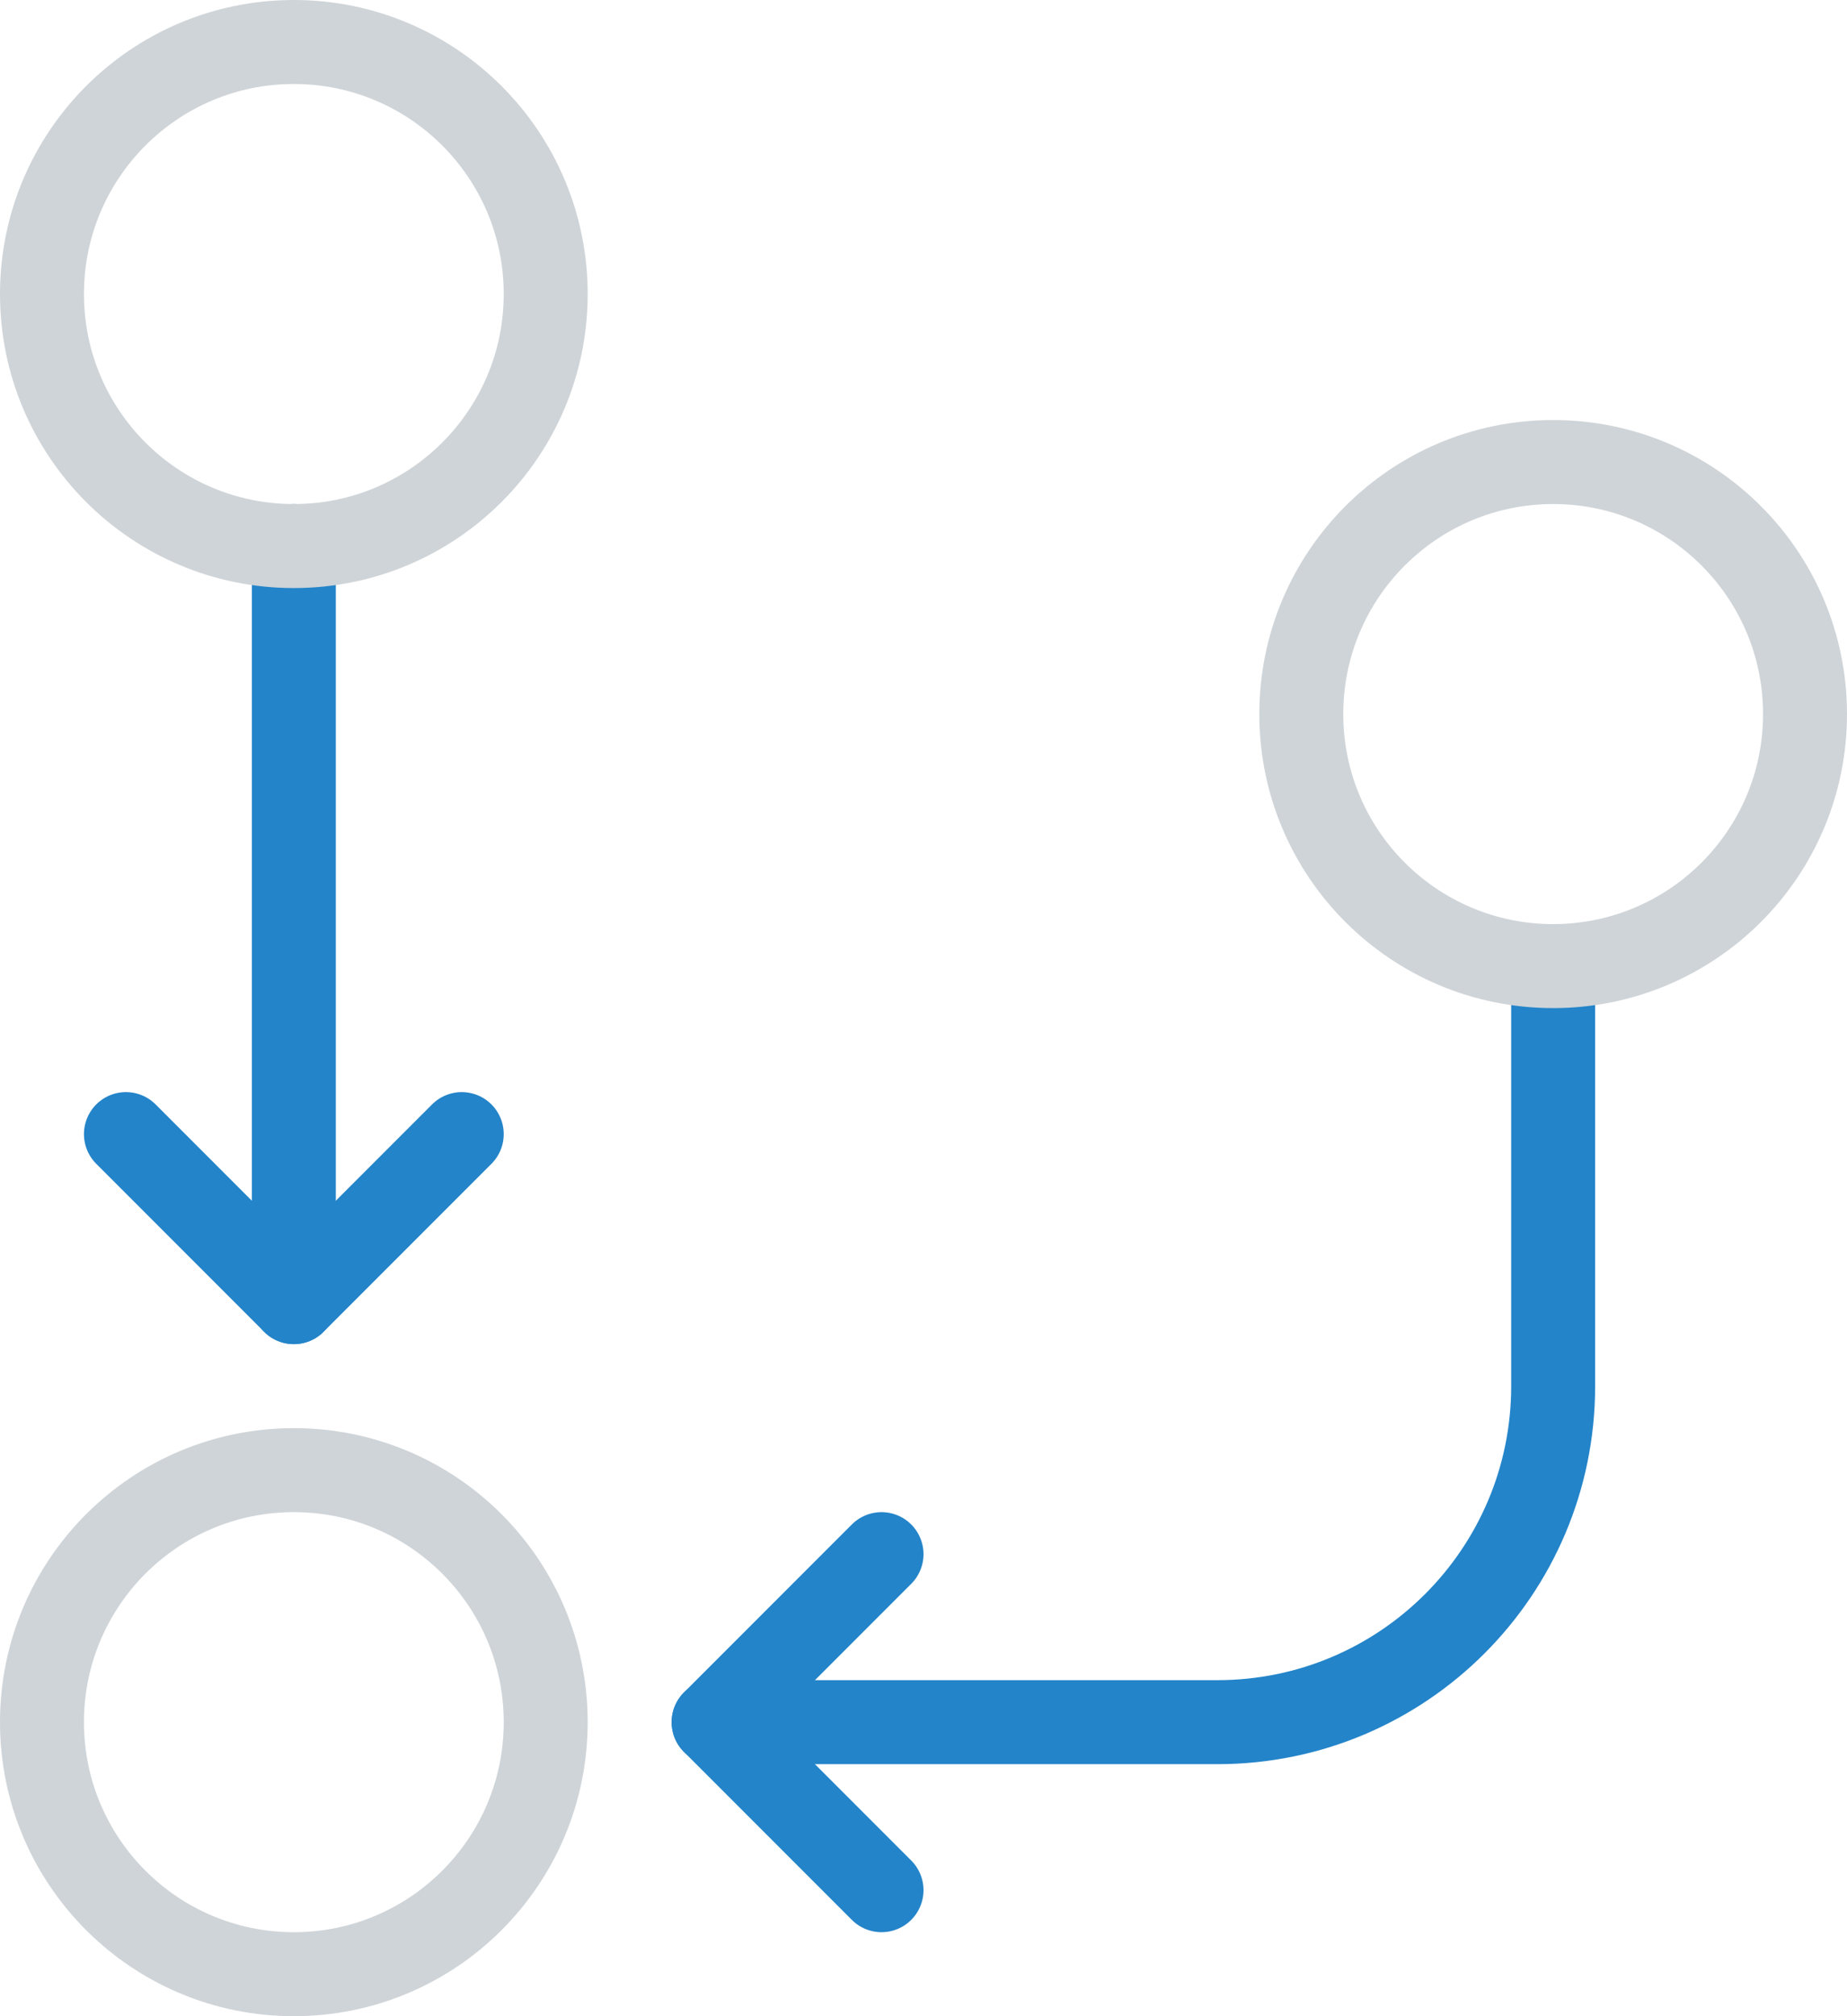
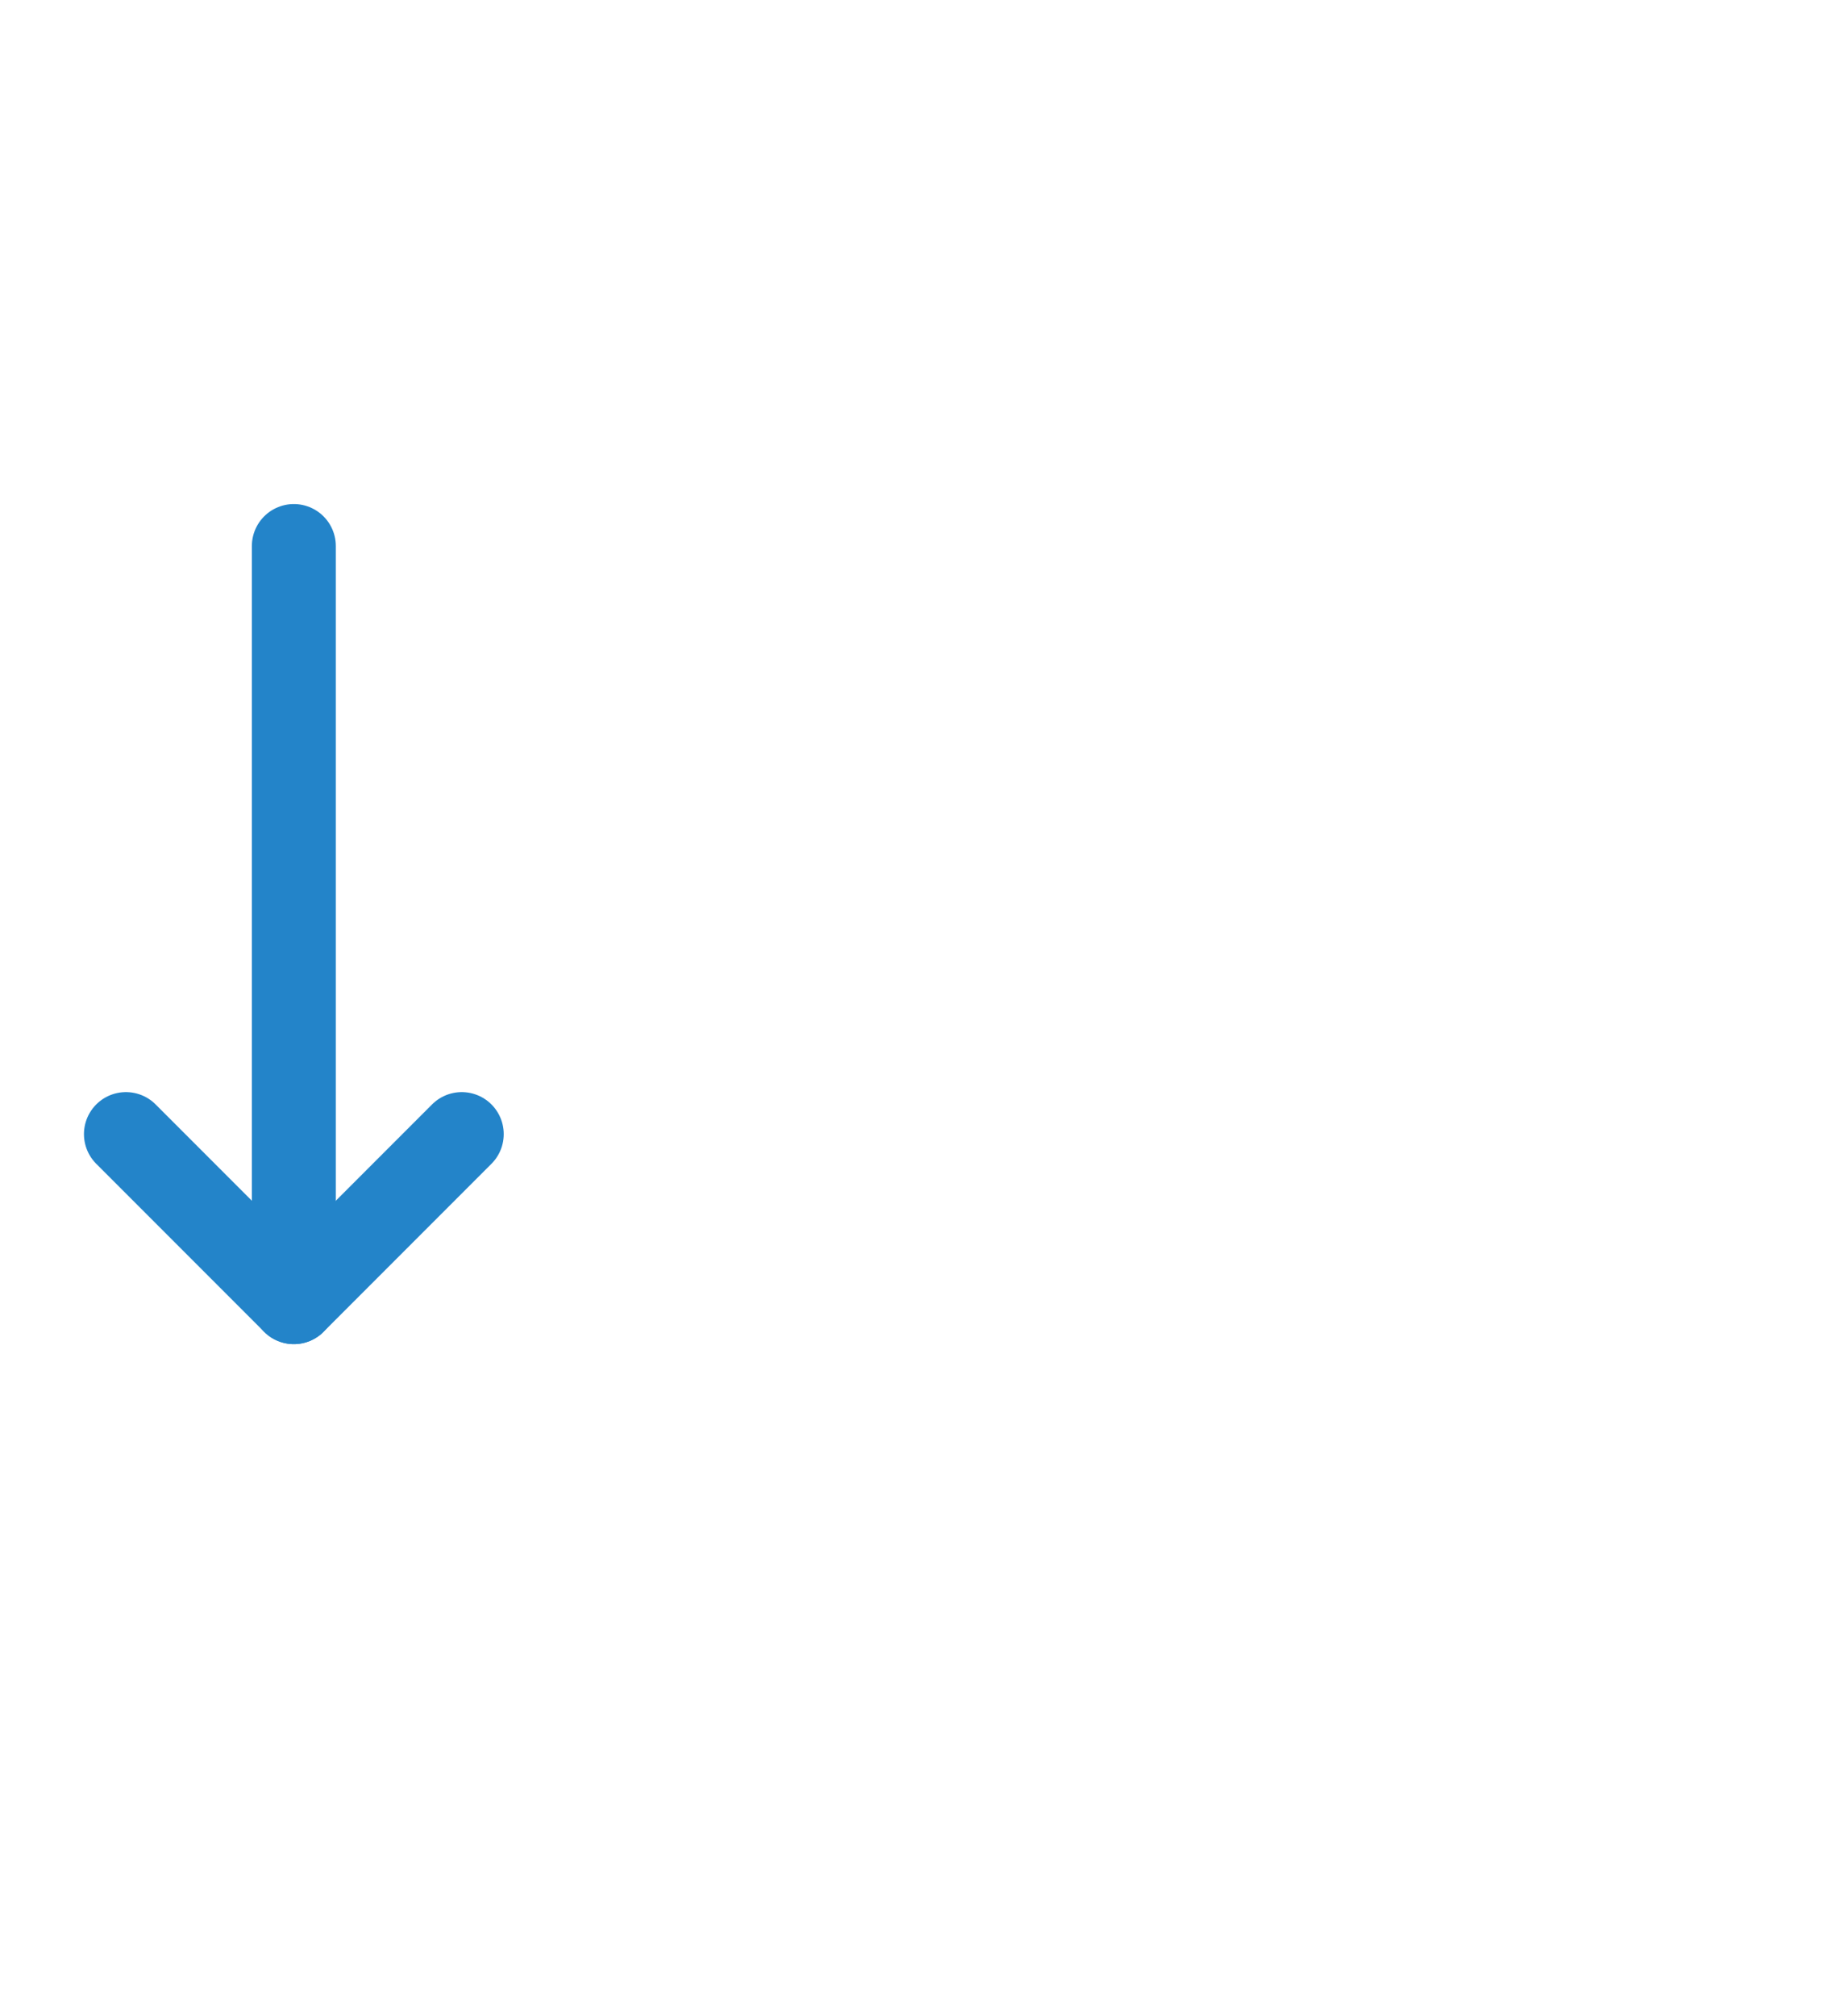
<svg xmlns="http://www.w3.org/2000/svg" height="48" viewBox="0 0 44 48" width="44">
  <g fill="none" fill-rule="evenodd" stroke-linecap="round" stroke-linejoin="round" stroke-width="2" transform="translate(1 1)">
    <g stroke="#2384c9">
-       <path d="m20 36-4 4h12c4.418 0 8-3.582 8-8v-10" />
-       <path d="m16 40 4 4" />
      <path d="m2 26 4 4 4-4" />
      <path d="m6 12v14.441 3.559" />
    </g>
-     <path d="m6 12c-3.314 0-6-2.686-6-6s2.686-6 6-6 6 2.686 6 6-2.686 6-6 6z" stroke="#cfd4d8" />
-     <path d="m12 40c0 3.314-2.686 6-6 6s-6-2.686-6-6 2.686-6 6-6 6 2.686 6 6z" stroke="#cfd4d8" />
-     <path d="m42 16c0 3.314-2.686 6-6 6s-6-2.686-6-6 2.686-6 6-6 6 2.686 6 6z" stroke="#cfd4d8" />
  </g>
</svg>